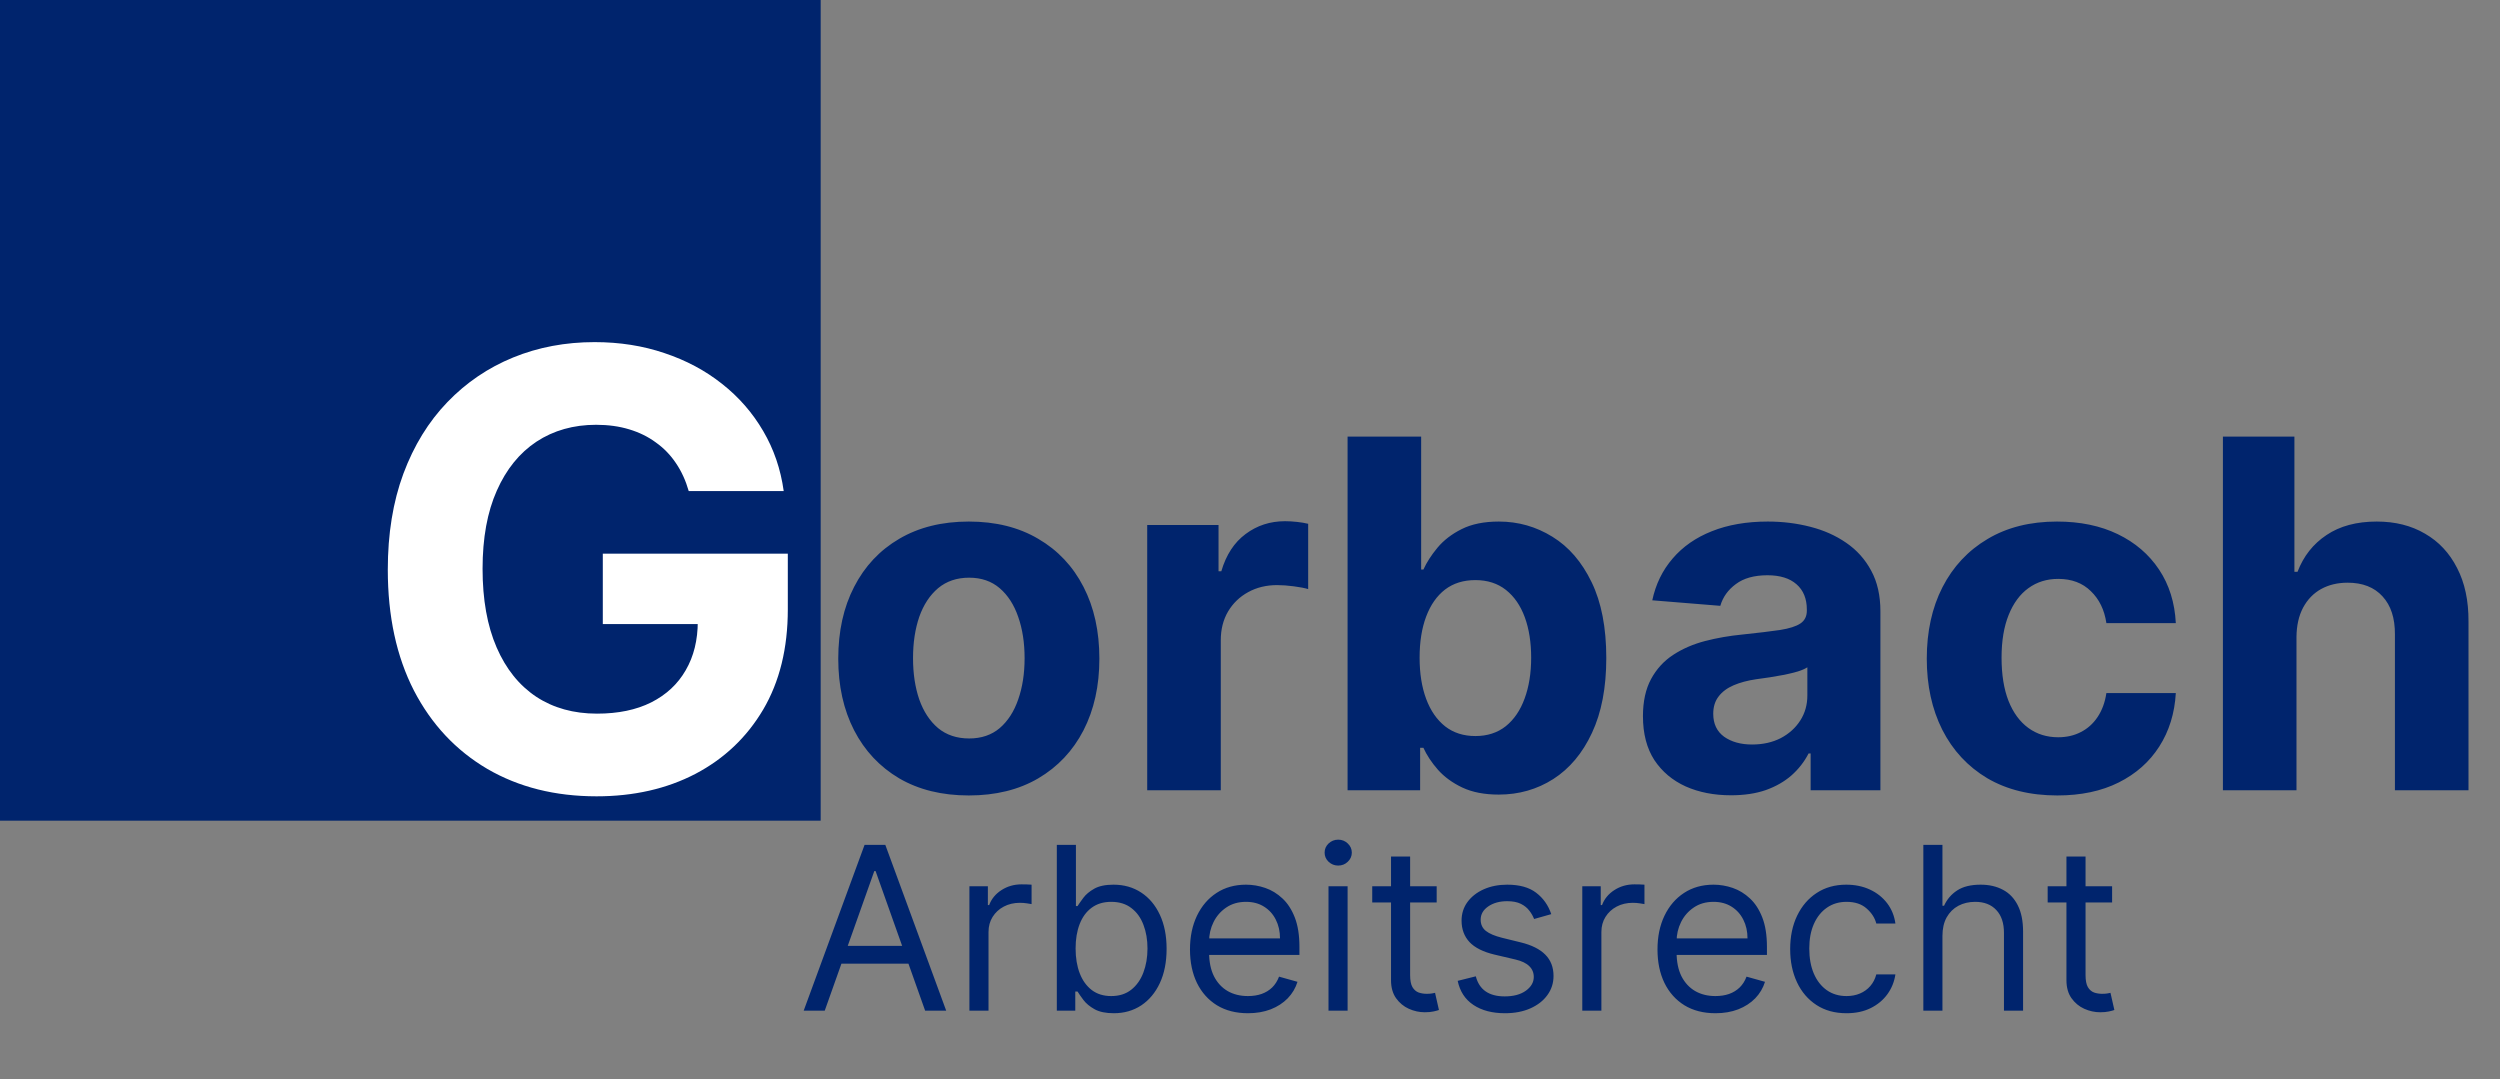
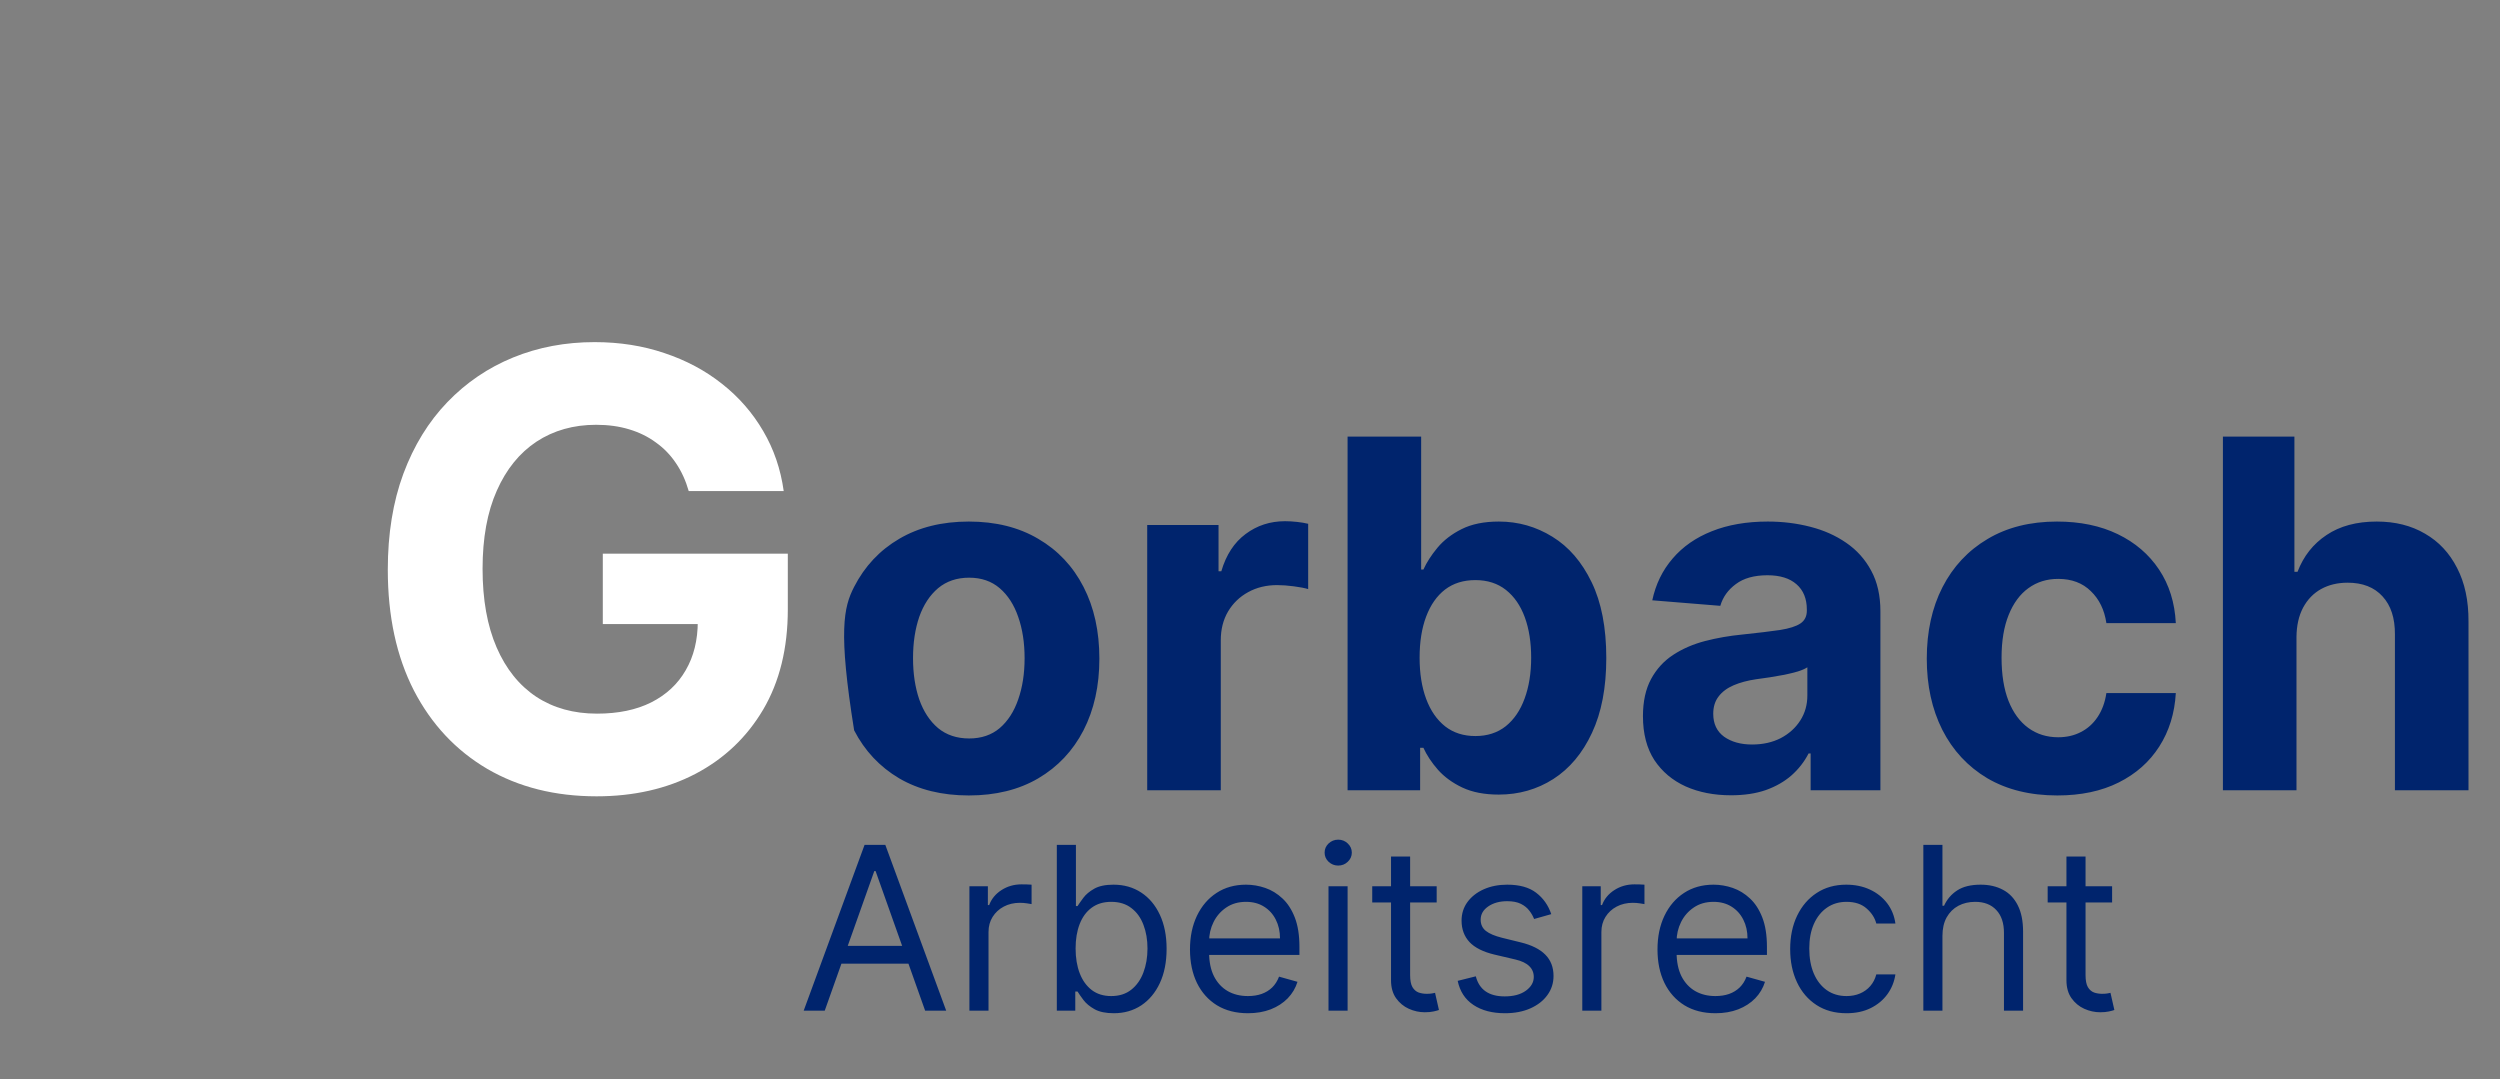
<svg xmlns="http://www.w3.org/2000/svg" width="329" height="142" viewBox="0 0 329 142" fill="none">
  <rect x="0" y="0" width="329" height="142" fill="#808080" stroke="none" />
  <path d="M108.537 133H105.767L113.778 111.182H116.506L124.517 133H121.747L115.227 114.634H115.057L108.537 133ZM109.56 124.477H120.724V126.821H109.56V124.477ZM127.575 133V116.636H130.004V119.108H130.174C130.472 118.298 131.012 117.641 131.793 117.137C132.575 116.633 133.455 116.381 134.435 116.381C134.62 116.381 134.851 116.384 135.128 116.391C135.405 116.398 135.614 116.409 135.756 116.423V118.98C135.671 118.959 135.476 118.927 135.17 118.884C134.872 118.835 134.556 118.81 134.222 118.81C133.427 118.81 132.717 118.977 132.092 119.31C131.474 119.637 130.984 120.092 130.621 120.674C130.266 121.249 130.089 121.906 130.089 122.645V133H127.575ZM139.078 133V111.182H141.592V119.236H141.805C141.99 118.952 142.245 118.589 142.572 118.149C142.906 117.702 143.382 117.304 143.999 116.956C144.624 116.601 145.47 116.423 146.535 116.423C147.913 116.423 149.127 116.768 150.178 117.457C151.23 118.146 152.05 119.122 152.639 120.386C153.229 121.651 153.524 123.142 153.524 124.861C153.524 126.594 153.229 128.096 152.639 129.367C152.05 130.631 151.233 131.612 150.189 132.308C149.145 132.996 147.941 133.341 146.578 133.341C145.526 133.341 144.685 133.167 144.053 132.819C143.421 132.464 142.934 132.062 142.593 131.615C142.252 131.161 141.99 130.784 141.805 130.486H141.507V133H139.078ZM141.549 124.818C141.549 126.054 141.73 127.144 142.093 128.089C142.455 129.026 142.984 129.761 143.68 130.294C144.376 130.82 145.228 131.082 146.237 131.082C147.288 131.082 148.165 130.805 148.868 130.251C149.578 129.69 150.111 128.937 150.466 127.993C150.828 127.041 151.009 125.983 151.009 124.818C151.009 123.668 150.832 122.631 150.477 121.707C150.129 120.777 149.6 120.042 148.889 119.502C148.186 118.955 147.302 118.682 146.237 118.682C145.214 118.682 144.355 118.941 143.659 119.46C142.963 119.971 142.437 120.688 142.082 121.612C141.727 122.528 141.549 123.597 141.549 124.818ZM164.23 133.341C162.654 133.341 161.294 132.993 160.15 132.297C159.014 131.594 158.137 130.614 157.519 129.357C156.908 128.092 156.602 126.622 156.602 124.946C156.602 123.27 156.908 121.793 157.519 120.514C158.137 119.229 158.996 118.227 160.097 117.51C161.205 116.786 162.497 116.423 163.975 116.423C164.827 116.423 165.669 116.565 166.499 116.849C167.33 117.134 168.087 117.595 168.769 118.234C169.45 118.866 169.994 119.705 170.399 120.749C170.803 121.793 171.006 123.078 171.006 124.605V125.67H158.392V123.497H168.449C168.449 122.574 168.264 121.75 167.895 121.026C167.533 120.301 167.014 119.729 166.34 119.31C165.672 118.891 164.884 118.682 163.975 118.682C162.973 118.682 162.107 118.93 161.375 119.428C160.651 119.918 160.093 120.557 159.703 121.345C159.312 122.134 159.117 122.979 159.117 123.881V125.33C159.117 126.565 159.33 127.613 159.756 128.472C160.189 129.325 160.789 129.974 161.556 130.422C162.323 130.862 163.215 131.082 164.23 131.082C164.891 131.082 165.487 130.99 166.02 130.805C166.56 130.614 167.025 130.33 167.416 129.953C167.806 129.57 168.108 129.094 168.321 128.526L170.75 129.207C170.494 130.031 170.065 130.756 169.461 131.381C168.857 131.999 168.112 132.482 167.224 132.83C166.336 133.17 165.338 133.341 164.23 133.341ZM174.83 133V116.636H177.345V133H174.83ZM176.109 113.909C175.619 113.909 175.196 113.742 174.841 113.408C174.493 113.075 174.319 112.673 174.319 112.205C174.319 111.736 174.493 111.335 174.841 111.001C175.196 110.667 175.619 110.5 176.109 110.5C176.599 110.5 177.018 110.667 177.366 111.001C177.721 111.335 177.899 111.736 177.899 112.205C177.899 112.673 177.721 113.075 177.366 113.408C177.018 113.742 176.599 113.909 176.109 113.909ZM189.066 116.636V118.767H180.586V116.636H189.066ZM183.058 112.716H185.572V128.312C185.572 129.023 185.675 129.555 185.881 129.911C186.094 130.259 186.364 130.493 186.69 130.614C187.024 130.727 187.376 130.784 187.745 130.784C188.022 130.784 188.249 130.77 188.427 130.741C188.604 130.706 188.746 130.678 188.853 130.656L189.364 132.915C189.194 132.979 188.956 133.043 188.651 133.107C188.345 133.178 187.958 133.213 187.489 133.213C186.779 133.213 186.083 133.06 185.401 132.755C184.727 132.45 184.165 131.984 183.718 131.359C183.278 130.734 183.058 129.946 183.058 128.994V112.716ZM204.146 120.301L201.887 120.94C201.745 120.564 201.536 120.198 201.259 119.843C200.989 119.481 200.62 119.183 200.151 118.948C199.682 118.714 199.082 118.597 198.35 118.597C197.349 118.597 196.515 118.827 195.847 119.289C195.186 119.744 194.856 120.322 194.856 121.026C194.856 121.651 195.083 122.144 195.538 122.506C195.993 122.869 196.703 123.17 197.669 123.412L200.098 124.009C201.561 124.364 202.651 124.907 203.368 125.638C204.086 126.363 204.444 127.297 204.444 128.44C204.444 129.378 204.174 130.216 203.635 130.955C203.102 131.693 202.356 132.276 201.397 132.702C200.439 133.128 199.324 133.341 198.052 133.341C196.383 133.341 195.002 132.979 193.908 132.254C192.814 131.53 192.122 130.472 191.831 129.08L194.217 128.483C194.444 129.364 194.874 130.024 195.506 130.464C196.145 130.905 196.98 131.125 198.01 131.125C199.181 131.125 200.112 130.876 200.801 130.379C201.497 129.875 201.845 129.271 201.845 128.568C201.845 128 201.646 127.524 201.248 127.141C200.85 126.75 200.24 126.459 199.416 126.267L196.689 125.628C195.19 125.273 194.089 124.722 193.386 123.977C192.69 123.224 192.342 122.283 192.342 121.153C192.342 120.23 192.601 119.413 193.12 118.703C193.645 117.993 194.359 117.435 195.261 117.031C196.17 116.626 197.2 116.423 198.35 116.423C199.97 116.423 201.241 116.778 202.164 117.489C203.095 118.199 203.755 119.136 204.146 120.301ZM208.229 133V116.636H210.658V119.108H210.828C211.127 118.298 211.666 117.641 212.448 117.137C213.229 116.633 214.11 116.381 215.09 116.381C215.274 116.381 215.505 116.384 215.782 116.391C216.059 116.398 216.269 116.409 216.411 116.423V118.98C216.325 118.959 216.13 118.927 215.825 118.884C215.526 118.835 215.21 118.81 214.877 118.81C214.081 118.81 213.371 118.977 212.746 119.31C212.128 119.637 211.638 120.092 211.276 120.674C210.921 121.249 210.743 121.906 210.743 122.645V133H208.229ZM225.754 133.341C224.177 133.341 222.817 132.993 221.673 132.297C220.537 131.594 219.66 130.614 219.042 129.357C218.431 128.092 218.126 126.622 218.126 124.946C218.126 123.27 218.431 121.793 219.042 120.514C219.66 119.229 220.519 118.227 221.62 117.51C222.728 116.786 224.021 116.423 225.498 116.423C226.35 116.423 227.192 116.565 228.023 116.849C228.854 117.134 229.61 117.595 230.292 118.234C230.974 118.866 231.517 119.705 231.922 120.749C232.327 121.793 232.529 123.078 232.529 124.605V125.67H219.916V123.497H229.972C229.972 122.574 229.788 121.75 229.419 121.026C229.056 120.301 228.538 119.729 227.863 119.31C227.195 118.891 226.407 118.682 225.498 118.682C224.497 118.682 223.63 118.93 222.899 119.428C222.174 119.918 221.617 120.557 221.226 121.345C220.835 122.134 220.64 122.979 220.64 123.881V125.33C220.64 126.565 220.853 127.613 221.279 128.472C221.713 129.325 222.313 129.974 223.08 130.422C223.847 130.862 224.738 131.082 225.754 131.082C226.414 131.082 227.011 130.99 227.544 130.805C228.083 130.614 228.548 130.33 228.939 129.953C229.33 129.57 229.632 129.094 229.845 128.526L232.274 129.207C232.018 130.031 231.588 130.756 230.985 131.381C230.381 131.999 229.635 132.482 228.747 132.83C227.86 133.17 226.862 133.341 225.754 133.341ZM243.002 133.341C241.468 133.341 240.146 132.979 239.039 132.254C237.931 131.53 237.078 130.532 236.482 129.261C235.885 127.989 235.587 126.537 235.587 124.903C235.587 123.241 235.892 121.775 236.503 120.504C237.121 119.225 237.98 118.227 239.081 117.51C240.189 116.786 241.482 116.423 242.959 116.423C244.11 116.423 245.146 116.636 246.07 117.062C246.993 117.489 247.749 118.085 248.339 118.852C248.928 119.619 249.294 120.514 249.436 121.537H246.922C246.73 120.791 246.304 120.131 245.644 119.555C244.99 118.973 244.11 118.682 243.002 118.682C242.021 118.682 241.162 118.937 240.423 119.449C239.692 119.953 239.12 120.667 238.708 121.59C238.303 122.506 238.101 123.582 238.101 124.818C238.101 126.082 238.3 127.183 238.698 128.121C239.102 129.058 239.671 129.786 240.402 130.305C241.141 130.823 242.007 131.082 243.002 131.082C243.655 131.082 244.248 130.969 244.781 130.741C245.313 130.514 245.764 130.188 246.134 129.761C246.503 129.335 246.766 128.824 246.922 128.227H249.436C249.294 129.193 248.943 130.063 248.382 130.837C247.828 131.604 247.093 132.215 246.176 132.67C245.267 133.117 244.209 133.341 243.002 133.341ZM255.626 123.156V133H253.112V111.182H255.626V119.193H255.839C256.222 118.348 256.798 117.677 257.565 117.18C258.339 116.675 259.369 116.423 260.654 116.423C261.769 116.423 262.746 116.647 263.584 117.094C264.422 117.535 265.072 118.213 265.534 119.129C266.002 120.038 266.237 121.196 266.237 122.602V133H263.722V122.773C263.722 121.473 263.385 120.468 262.71 119.758C262.043 119.04 261.116 118.682 259.93 118.682C259.106 118.682 258.367 118.856 257.714 119.204C257.068 119.552 256.556 120.06 256.18 120.727C255.811 121.395 255.626 122.205 255.626 123.156ZM277.953 116.636V118.767H269.473V116.636H277.953ZM271.944 112.716H274.458V128.312C274.458 129.023 274.561 129.555 274.767 129.911C274.98 130.259 275.25 130.493 275.577 130.614C275.911 130.727 276.262 130.784 276.632 130.784C276.909 130.784 277.136 130.77 277.314 130.741C277.491 130.706 277.633 130.678 277.74 130.656L278.251 132.915C278.081 132.979 277.843 133.043 277.537 133.107C277.232 133.178 276.845 133.213 276.376 133.213C275.666 133.213 274.97 133.06 274.288 132.755C273.613 132.45 273.052 131.984 272.605 131.359C272.164 130.734 271.944 129.946 271.944 128.994V112.716Z" fill="#00246D" />
-   <rect width="108" height="108" fill="#00246D" />
  <path d="M90.636 64.625C90.239 63.242 89.68 62.021 88.96 60.96C88.24 59.881 87.36 58.972 86.318 58.233C85.296 57.475 84.121 56.898 82.796 56.5C81.489 56.102 80.04 55.903 78.449 55.903C75.475 55.903 72.862 56.642 70.608 58.119C68.373 59.597 66.631 61.746 65.381 64.568C64.131 67.371 63.506 70.799 63.506 74.852C63.506 78.905 64.121 82.352 65.352 85.193C66.583 88.034 68.326 90.203 70.579 91.699C72.833 93.176 75.494 93.915 78.562 93.915C81.347 93.915 83.724 93.422 85.693 92.438C87.682 91.434 89.197 90.023 90.239 88.204C91.299 86.386 91.829 84.237 91.829 81.756L94.329 82.125H79.329V72.864H103.676V80.193C103.676 85.307 102.597 89.701 100.438 93.375C98.278 97.03 95.305 99.852 91.517 101.841C87.729 103.811 83.392 104.795 78.506 104.795C73.051 104.795 68.26 103.593 64.131 101.188C60.002 98.763 56.782 95.326 54.472 90.875C52.18 86.405 51.034 81.102 51.034 74.966C51.034 70.25 51.716 66.046 53.08 62.352C54.462 58.64 56.394 55.496 58.875 52.92C61.356 50.345 64.244 48.385 67.54 47.04C70.835 45.695 74.405 45.023 78.25 45.023C81.546 45.023 84.614 45.506 87.454 46.472C90.296 47.419 92.814 48.763 95.011 50.506C97.227 52.248 99.036 54.322 100.438 56.727C101.839 59.114 102.739 61.746 103.136 64.625H90.636Z" fill="white" />
-   <path d="M127.496 104.682C123.965 104.682 120.912 103.932 118.337 102.432C115.776 100.917 113.799 98.811 112.405 96.114C111.011 93.401 110.314 90.258 110.314 86.682C110.314 83.076 111.011 79.924 112.405 77.227C113.799 74.515 115.776 72.409 118.337 70.909C120.912 69.394 123.965 68.636 127.496 68.636C131.026 68.636 134.071 69.394 136.632 70.909C139.208 72.409 141.193 74.515 142.587 77.227C143.981 79.924 144.678 83.076 144.678 86.682C144.678 90.258 143.981 93.401 142.587 96.114C141.193 98.811 139.208 100.917 136.632 102.432C134.071 103.932 131.026 104.682 127.496 104.682ZM127.541 97.182C129.147 97.182 130.488 96.727 131.564 95.818C132.64 94.894 133.45 93.636 133.996 92.046C134.556 90.454 134.837 88.644 134.837 86.614C134.837 84.583 134.556 82.773 133.996 81.182C133.45 79.591 132.64 78.333 131.564 77.409C130.488 76.485 129.147 76.023 127.541 76.023C125.92 76.023 124.556 76.485 123.45 77.409C122.359 78.333 121.534 79.591 120.973 81.182C120.428 82.773 120.155 84.583 120.155 86.614C120.155 88.644 120.428 90.454 120.973 92.046C121.534 93.636 122.359 94.894 123.45 95.818C124.556 96.727 125.92 97.182 127.541 97.182ZM150.973 104V69.091H160.359V75.182H160.723C161.359 73.015 162.428 71.379 163.928 70.273C165.428 69.151 167.155 68.591 169.109 68.591C169.594 68.591 170.117 68.621 170.678 68.682C171.238 68.742 171.731 68.826 172.155 68.932V77.523C171.7 77.386 171.071 77.265 170.268 77.159C169.465 77.053 168.731 77 168.064 77C166.64 77 165.367 77.311 164.246 77.932C163.14 78.538 162.261 79.386 161.609 80.477C160.973 81.568 160.655 82.826 160.655 84.25V104H150.973ZM177.342 104V57.455H187.024V74.954H187.32C187.744 74.015 188.357 73.061 189.161 72.091C189.979 71.106 191.039 70.288 192.342 69.636C193.661 68.97 195.297 68.636 197.251 68.636C199.797 68.636 202.145 69.303 204.297 70.636C206.448 71.954 208.168 73.947 209.456 76.614C210.744 79.265 211.388 82.591 211.388 86.591C211.388 90.485 210.759 93.773 209.501 96.454C208.259 99.121 206.562 101.144 204.411 102.523C202.274 103.886 199.88 104.568 197.229 104.568C195.35 104.568 193.751 104.258 192.433 103.636C191.13 103.015 190.062 102.235 189.229 101.295C188.395 100.341 187.759 99.379 187.32 98.409H186.888V104H177.342ZM186.82 86.546C186.82 88.621 187.107 90.432 187.683 91.977C188.259 93.523 189.092 94.727 190.183 95.591C191.274 96.439 192.6 96.864 194.161 96.864C195.736 96.864 197.07 96.432 198.161 95.568C199.251 94.689 200.077 93.477 200.638 91.932C201.214 90.371 201.501 88.576 201.501 86.546C201.501 84.53 201.221 82.758 200.661 81.227C200.1 79.697 199.274 78.5 198.183 77.636C197.092 76.773 195.751 76.341 194.161 76.341C192.585 76.341 191.251 76.758 190.161 77.591C189.085 78.424 188.259 79.606 187.683 81.136C187.107 82.667 186.82 84.47 186.82 86.546ZM227.803 104.659C225.575 104.659 223.59 104.273 221.848 103.5C220.106 102.712 218.727 101.553 217.712 100.023C216.712 98.477 216.212 96.553 216.212 94.25C216.212 92.311 216.568 90.682 217.28 89.364C217.992 88.046 218.962 86.985 220.189 86.182C221.416 85.379 222.81 84.773 224.371 84.364C225.946 83.954 227.598 83.667 229.325 83.5C231.356 83.288 232.992 83.091 234.234 82.909C235.477 82.712 236.378 82.424 236.939 82.046C237.5 81.667 237.78 81.106 237.78 80.364V80.227C237.78 78.788 237.325 77.674 236.416 76.886C235.522 76.099 234.25 75.704 232.598 75.704C230.856 75.704 229.469 76.091 228.439 76.864C227.409 77.621 226.727 78.576 226.393 79.727L217.439 79C217.893 76.879 218.787 75.046 220.121 73.5C221.454 71.939 223.174 70.742 225.28 69.909C227.401 69.061 229.856 68.636 232.643 68.636C234.583 68.636 236.439 68.864 238.212 69.318C240 69.773 241.583 70.477 242.962 71.432C244.356 72.386 245.454 73.614 246.257 75.114C247.06 76.599 247.462 78.379 247.462 80.454V104H238.28V99.159H238.007C237.446 100.25 236.696 101.212 235.757 102.045C234.818 102.864 233.689 103.508 232.371 103.977C231.053 104.432 229.53 104.659 227.803 104.659ZM230.575 97.977C232 97.977 233.257 97.697 234.348 97.136C235.439 96.561 236.295 95.788 236.916 94.818C237.537 93.849 237.848 92.75 237.848 91.523V87.818C237.545 88.015 237.128 88.197 236.598 88.364C236.083 88.515 235.5 88.659 234.848 88.796C234.196 88.917 233.545 89.03 232.893 89.136C232.242 89.227 231.651 89.311 231.121 89.386C229.984 89.553 228.992 89.818 228.143 90.182C227.295 90.546 226.636 91.038 226.166 91.659C225.696 92.265 225.462 93.023 225.462 93.932C225.462 95.25 225.939 96.258 226.893 96.954C227.863 97.636 229.09 97.977 230.575 97.977ZM270.746 104.682C267.17 104.682 264.094 103.924 261.518 102.409C258.958 100.879 256.988 98.758 255.609 96.046C254.246 93.333 253.564 90.212 253.564 86.682C253.564 83.106 254.253 79.97 255.632 77.273C257.026 74.561 259.003 72.447 261.564 70.932C264.125 69.401 267.17 68.636 270.7 68.636C273.746 68.636 276.412 69.189 278.7 70.296C280.988 71.401 282.799 72.954 284.132 74.954C285.465 76.954 286.2 79.303 286.337 82H277.2C276.943 80.258 276.261 78.856 275.155 77.796C274.064 76.72 272.632 76.182 270.859 76.182C269.359 76.182 268.049 76.591 266.928 77.409C265.821 78.212 264.958 79.386 264.337 80.932C263.715 82.477 263.405 84.349 263.405 86.546C263.405 88.773 263.708 90.667 264.314 92.227C264.935 93.788 265.806 94.977 266.928 95.796C268.049 96.614 269.359 97.023 270.859 97.023C271.965 97.023 272.958 96.796 273.837 96.341C274.731 95.886 275.465 95.227 276.041 94.364C276.632 93.485 277.018 92.432 277.2 91.204H286.337C286.185 93.871 285.458 96.22 284.155 98.25C282.867 100.265 281.087 101.841 278.814 102.977C276.541 104.114 273.852 104.682 270.746 104.682ZM302.217 83.818V104H292.536V57.455H301.945V75.25H302.354C303.142 73.189 304.414 71.576 306.172 70.409C307.929 69.227 310.134 68.636 312.786 68.636C315.21 68.636 317.323 69.167 319.126 70.227C320.945 71.273 322.354 72.78 323.354 74.75C324.369 76.704 324.869 79.046 324.854 81.773V104H315.172V83.5C315.187 81.349 314.642 79.674 313.536 78.477C312.445 77.28 310.914 76.682 308.945 76.682C307.626 76.682 306.46 76.962 305.445 77.523C304.445 78.083 303.657 78.901 303.081 79.977C302.52 81.038 302.232 82.318 302.217 83.818Z" fill="#00246D" />
+   <path d="M127.496 104.682C123.965 104.682 120.912 103.932 118.337 102.432C115.776 100.917 113.799 98.811 112.405 96.114C110.314 83.076 111.011 79.924 112.405 77.227C113.799 74.515 115.776 72.409 118.337 70.909C120.912 69.394 123.965 68.636 127.496 68.636C131.026 68.636 134.071 69.394 136.632 70.909C139.208 72.409 141.193 74.515 142.587 77.227C143.981 79.924 144.678 83.076 144.678 86.682C144.678 90.258 143.981 93.401 142.587 96.114C141.193 98.811 139.208 100.917 136.632 102.432C134.071 103.932 131.026 104.682 127.496 104.682ZM127.541 97.182C129.147 97.182 130.488 96.727 131.564 95.818C132.64 94.894 133.45 93.636 133.996 92.046C134.556 90.454 134.837 88.644 134.837 86.614C134.837 84.583 134.556 82.773 133.996 81.182C133.45 79.591 132.64 78.333 131.564 77.409C130.488 76.485 129.147 76.023 127.541 76.023C125.92 76.023 124.556 76.485 123.45 77.409C122.359 78.333 121.534 79.591 120.973 81.182C120.428 82.773 120.155 84.583 120.155 86.614C120.155 88.644 120.428 90.454 120.973 92.046C121.534 93.636 122.359 94.894 123.45 95.818C124.556 96.727 125.92 97.182 127.541 97.182ZM150.973 104V69.091H160.359V75.182H160.723C161.359 73.015 162.428 71.379 163.928 70.273C165.428 69.151 167.155 68.591 169.109 68.591C169.594 68.591 170.117 68.621 170.678 68.682C171.238 68.742 171.731 68.826 172.155 68.932V77.523C171.7 77.386 171.071 77.265 170.268 77.159C169.465 77.053 168.731 77 168.064 77C166.64 77 165.367 77.311 164.246 77.932C163.14 78.538 162.261 79.386 161.609 80.477C160.973 81.568 160.655 82.826 160.655 84.25V104H150.973ZM177.342 104V57.455H187.024V74.954H187.32C187.744 74.015 188.357 73.061 189.161 72.091C189.979 71.106 191.039 70.288 192.342 69.636C193.661 68.97 195.297 68.636 197.251 68.636C199.797 68.636 202.145 69.303 204.297 70.636C206.448 71.954 208.168 73.947 209.456 76.614C210.744 79.265 211.388 82.591 211.388 86.591C211.388 90.485 210.759 93.773 209.501 96.454C208.259 99.121 206.562 101.144 204.411 102.523C202.274 103.886 199.88 104.568 197.229 104.568C195.35 104.568 193.751 104.258 192.433 103.636C191.13 103.015 190.062 102.235 189.229 101.295C188.395 100.341 187.759 99.379 187.32 98.409H186.888V104H177.342ZM186.82 86.546C186.82 88.621 187.107 90.432 187.683 91.977C188.259 93.523 189.092 94.727 190.183 95.591C191.274 96.439 192.6 96.864 194.161 96.864C195.736 96.864 197.07 96.432 198.161 95.568C199.251 94.689 200.077 93.477 200.638 91.932C201.214 90.371 201.501 88.576 201.501 86.546C201.501 84.53 201.221 82.758 200.661 81.227C200.1 79.697 199.274 78.5 198.183 77.636C197.092 76.773 195.751 76.341 194.161 76.341C192.585 76.341 191.251 76.758 190.161 77.591C189.085 78.424 188.259 79.606 187.683 81.136C187.107 82.667 186.82 84.47 186.82 86.546ZM227.803 104.659C225.575 104.659 223.59 104.273 221.848 103.5C220.106 102.712 218.727 101.553 217.712 100.023C216.712 98.477 216.212 96.553 216.212 94.25C216.212 92.311 216.568 90.682 217.28 89.364C217.992 88.046 218.962 86.985 220.189 86.182C221.416 85.379 222.81 84.773 224.371 84.364C225.946 83.954 227.598 83.667 229.325 83.5C231.356 83.288 232.992 83.091 234.234 82.909C235.477 82.712 236.378 82.424 236.939 82.046C237.5 81.667 237.78 81.106 237.78 80.364V80.227C237.78 78.788 237.325 77.674 236.416 76.886C235.522 76.099 234.25 75.704 232.598 75.704C230.856 75.704 229.469 76.091 228.439 76.864C227.409 77.621 226.727 78.576 226.393 79.727L217.439 79C217.893 76.879 218.787 75.046 220.121 73.5C221.454 71.939 223.174 70.742 225.28 69.909C227.401 69.061 229.856 68.636 232.643 68.636C234.583 68.636 236.439 68.864 238.212 69.318C240 69.773 241.583 70.477 242.962 71.432C244.356 72.386 245.454 73.614 246.257 75.114C247.06 76.599 247.462 78.379 247.462 80.454V104H238.28V99.159H238.007C237.446 100.25 236.696 101.212 235.757 102.045C234.818 102.864 233.689 103.508 232.371 103.977C231.053 104.432 229.53 104.659 227.803 104.659ZM230.575 97.977C232 97.977 233.257 97.697 234.348 97.136C235.439 96.561 236.295 95.788 236.916 94.818C237.537 93.849 237.848 92.75 237.848 91.523V87.818C237.545 88.015 237.128 88.197 236.598 88.364C236.083 88.515 235.5 88.659 234.848 88.796C234.196 88.917 233.545 89.03 232.893 89.136C232.242 89.227 231.651 89.311 231.121 89.386C229.984 89.553 228.992 89.818 228.143 90.182C227.295 90.546 226.636 91.038 226.166 91.659C225.696 92.265 225.462 93.023 225.462 93.932C225.462 95.25 225.939 96.258 226.893 96.954C227.863 97.636 229.09 97.977 230.575 97.977ZM270.746 104.682C267.17 104.682 264.094 103.924 261.518 102.409C258.958 100.879 256.988 98.758 255.609 96.046C254.246 93.333 253.564 90.212 253.564 86.682C253.564 83.106 254.253 79.97 255.632 77.273C257.026 74.561 259.003 72.447 261.564 70.932C264.125 69.401 267.17 68.636 270.7 68.636C273.746 68.636 276.412 69.189 278.7 70.296C280.988 71.401 282.799 72.954 284.132 74.954C285.465 76.954 286.2 79.303 286.337 82H277.2C276.943 80.258 276.261 78.856 275.155 77.796C274.064 76.72 272.632 76.182 270.859 76.182C269.359 76.182 268.049 76.591 266.928 77.409C265.821 78.212 264.958 79.386 264.337 80.932C263.715 82.477 263.405 84.349 263.405 86.546C263.405 88.773 263.708 90.667 264.314 92.227C264.935 93.788 265.806 94.977 266.928 95.796C268.049 96.614 269.359 97.023 270.859 97.023C271.965 97.023 272.958 96.796 273.837 96.341C274.731 95.886 275.465 95.227 276.041 94.364C276.632 93.485 277.018 92.432 277.2 91.204H286.337C286.185 93.871 285.458 96.22 284.155 98.25C282.867 100.265 281.087 101.841 278.814 102.977C276.541 104.114 273.852 104.682 270.746 104.682ZM302.217 83.818V104H292.536V57.455H301.945V75.25H302.354C303.142 73.189 304.414 71.576 306.172 70.409C307.929 69.227 310.134 68.636 312.786 68.636C315.21 68.636 317.323 69.167 319.126 70.227C320.945 71.273 322.354 72.78 323.354 74.75C324.369 76.704 324.869 79.046 324.854 81.773V104H315.172V83.5C315.187 81.349 314.642 79.674 313.536 78.477C312.445 77.28 310.914 76.682 308.945 76.682C307.626 76.682 306.46 76.962 305.445 77.523C304.445 78.083 303.657 78.901 303.081 79.977C302.52 81.038 302.232 82.318 302.217 83.818Z" fill="#00246D" />
</svg>